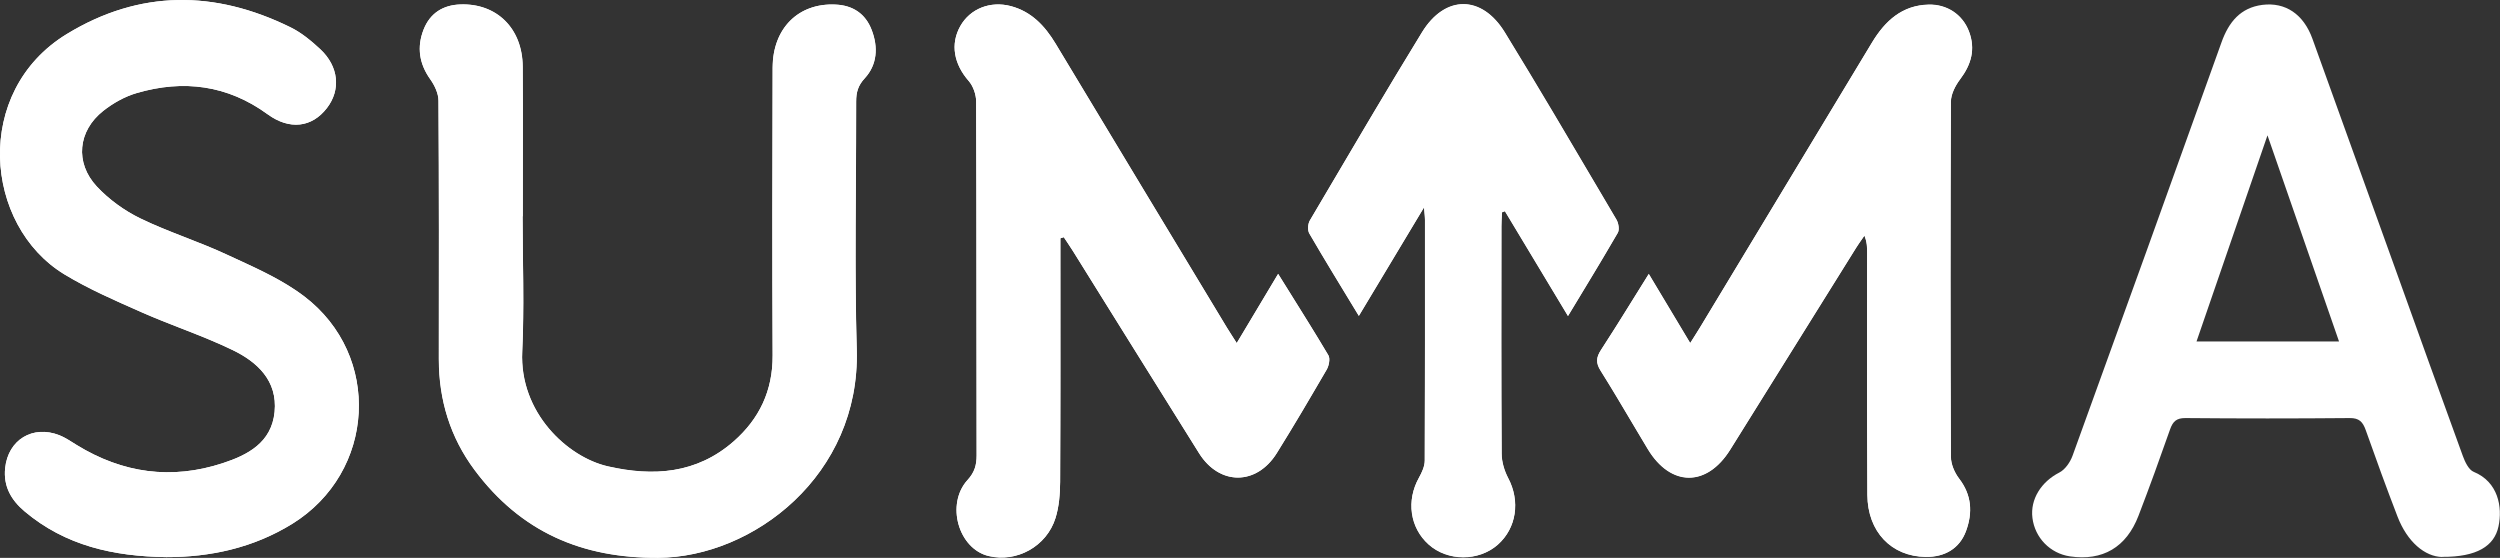
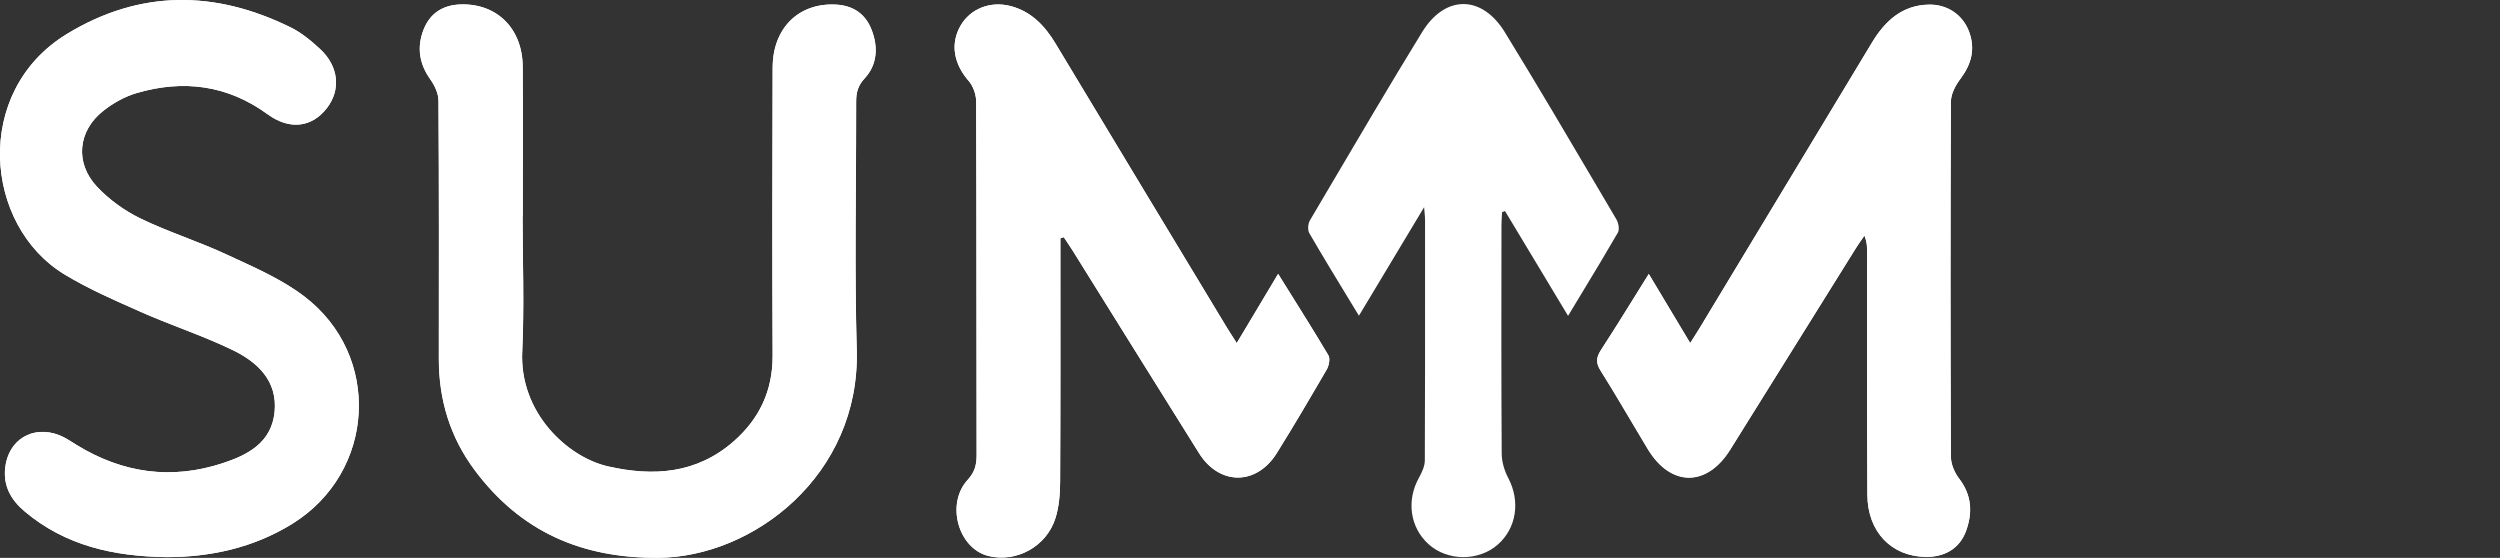
<svg xmlns="http://www.w3.org/2000/svg" width="242" height="54" viewBox="0 0 242 54" fill="none">
  <rect x="0" y="0" width="242" height="54" fill="#333333" stroke="none" />
  <path fill-rule="evenodd" clip-rule="evenodd" d="M50.6 16.105C50.596 17.717 50.592 19.329 50.592 20.941L50.581 20.953C50.584 22.212 50.6 23.472 50.616 24.732C50.654 27.835 50.693 30.939 50.547 34.031C50.26 39.959 54.932 44.259 58.836 45.15C63.21 46.148 67.413 45.886 71.019 42.726C73.481 40.564 74.809 37.844 74.786 34.411C74.741 25.127 74.763 15.855 74.786 6.571L74.786 6.555C74.798 2.742 77.283 0.283 80.867 0.45C82.527 0.521 83.775 1.317 84.382 2.932C85.011 4.583 84.908 6.27 83.706 7.577C83.053 8.278 82.87 8.931 82.87 9.822C82.878 12.539 82.861 15.256 82.844 17.974C82.81 23.267 82.776 28.559 82.927 33.841C83.282 46.017 72.897 53.94 63.714 53.999C56.363 54.047 50.409 51.517 45.921 45.482C43.585 42.334 42.474 38.747 42.474 34.768V34.766C42.486 26.428 42.497 18.089 42.44 9.751C42.44 9.05 42.062 8.266 41.65 7.684C40.573 6.175 40.333 4.572 40.997 2.873C41.627 1.269 42.886 0.497 44.547 0.438C48.062 0.307 50.558 2.754 50.592 6.448C50.615 9.663 50.608 12.883 50.6 16.105ZM28.287 50.709C24.497 53.049 20.329 53.928 16.104 53.928C10.998 53.857 6.337 52.835 2.376 49.497C1.082 48.404 0.315 47.074 0.498 45.316C0.784 42.56 3.189 41.111 5.753 42.132C6.209 42.314 6.631 42.58 7.051 42.843C7.179 42.924 7.308 43.005 7.437 43.083C11.891 45.815 16.608 46.456 21.543 44.841C23.959 44.057 26.284 42.869 26.581 39.875C26.879 36.834 24.875 35.029 22.528 33.889C20.908 33.102 19.229 32.448 17.547 31.793C16.281 31.299 15.013 30.805 13.769 30.254C13.614 30.185 13.459 30.117 13.303 30.048C10.902 28.988 8.482 27.921 6.234 26.559C-1.563 21.82 -2.662 8.86 6.475 3.289C13.528 -1.011 20.799 -0.952 28.104 2.635C29.169 3.146 30.131 3.942 31.001 4.762C32.799 6.437 33.005 8.705 31.642 10.463C30.188 12.352 28.024 12.602 25.917 11.069C22.024 8.23 17.753 7.696 13.253 9.002C12.097 9.335 10.952 9.976 9.99 10.737C7.551 12.673 7.231 15.75 9.36 18.042C10.54 19.301 12.028 20.382 13.562 21.131C15.025 21.848 16.544 22.441 18.064 23.034C19.364 23.541 20.666 24.049 21.933 24.635C22.215 24.765 22.498 24.895 22.782 25.024C25.091 26.079 27.434 27.151 29.432 28.674C37.001 34.423 36.348 45.72 28.287 50.709ZM102.811 23.014C102.756 23.031 102.702 23.049 102.645 23.067V24.754C102.645 26.215 102.645 27.675 102.646 29.136C102.647 34.977 102.649 40.811 102.622 46.646C102.61 47.81 102.519 49.034 102.175 50.139C101.316 52.895 98.408 54.474 95.694 53.821C92.775 53.12 91.538 48.808 93.656 46.468C94.332 45.732 94.538 45.031 94.538 44.081C94.529 39.51 94.527 34.942 94.525 30.375C94.522 23.522 94.52 16.672 94.492 9.822C94.492 9.157 94.206 8.337 93.782 7.85C92.34 6.211 91.973 4.287 92.958 2.528C93.908 0.842 95.866 0.07 97.847 0.592C99.839 1.127 101.145 2.505 102.198 4.251C107.706 13.421 113.236 22.568 118.766 31.715C118.966 32.034 119.166 32.347 119.414 32.736C119.507 32.882 119.607 33.039 119.717 33.211C120.033 32.684 120.345 32.162 120.656 31.644C121.673 29.945 122.672 28.277 123.724 26.512C124.117 27.142 124.506 27.764 124.891 28.379C126.168 30.419 127.403 32.392 128.591 34.399C128.774 34.708 128.648 35.397 128.43 35.765C126.85 38.486 125.259 41.182 123.598 43.855C121.629 47.003 118.045 47.015 116.076 43.879C112.897 38.803 109.726 33.713 106.556 28.626C105.661 27.188 104.765 25.751 103.87 24.314C103.679 24.005 103.478 23.707 103.277 23.409C103.176 23.26 103.076 23.11 102.977 22.96C102.919 22.978 102.865 22.996 102.811 23.014ZM158.022 29.057C158.536 28.229 159.062 27.383 159.609 26.512L159.598 26.535C160.338 27.767 161.043 28.945 161.746 30.121C162.359 31.145 162.971 32.167 163.605 33.223C163.658 33.141 163.709 33.061 163.758 32.983C164.066 32.501 164.321 32.1 164.567 31.691C166.678 28.194 168.79 24.697 170.902 21.2C174.337 15.513 177.773 9.825 181.204 4.132C182.487 2.006 184.147 0.509 186.7 0.462C188.475 0.426 189.975 1.436 190.593 3.063C191.246 4.774 190.811 6.258 189.735 7.684C189.277 8.29 188.841 9.121 188.841 9.858C188.796 21.321 188.796 32.772 188.841 44.235C188.841 44.948 189.196 45.767 189.631 46.337C190.857 47.929 190.96 49.628 190.307 51.41C189.689 53.097 188.257 53.94 186.391 53.916C183.082 53.869 180.781 51.481 180.758 47.917C180.723 42.055 180.728 36.2 180.732 30.341C180.733 28.388 180.735 26.435 180.735 24.48C180.735 23.97 180.735 23.459 180.471 22.817C180.371 22.966 180.268 23.113 180.165 23.261C179.996 23.502 179.826 23.743 179.67 23.994C175.606 30.502 171.542 37.022 167.478 43.542L167.475 43.546C165.208 47.169 161.716 47.145 159.506 43.487C158.999 42.643 158.496 41.796 157.993 40.949C156.988 39.254 155.983 37.559 154.938 35.896C154.457 35.136 154.502 34.613 154.972 33.889C155.997 32.317 156.987 30.724 158.022 29.057ZM137.903 20.631C137.89 20.48 137.873 20.296 137.854 20.062L137.865 20.038C135.644 23.732 133.64 27.07 131.545 30.562C131.279 30.126 131.016 29.694 130.755 29.265C129.361 26.977 128.03 24.791 126.747 22.58C126.564 22.283 126.61 21.665 126.793 21.345C127.336 20.424 127.879 19.503 128.422 18.582C131.471 13.407 134.52 8.233 137.659 3.111C139.892 -0.524 143.453 -0.513 145.686 3.146C148.825 8.26 151.872 13.434 154.921 18.609C155.441 19.493 155.962 20.377 156.483 21.261C156.678 21.594 156.781 22.224 156.609 22.52C155.457 24.512 154.267 26.478 153.048 28.49C152.632 29.178 152.212 29.872 151.789 30.574C150.827 28.978 149.882 27.405 148.945 25.846C147.852 24.027 146.771 22.227 145.686 20.43C145.583 20.465 145.491 20.501 145.4 20.537C145.394 20.65 145.387 20.763 145.381 20.875C145.362 21.214 145.342 21.552 145.342 21.891C145.331 29.22 145.319 36.561 145.365 43.902C145.365 44.698 145.629 45.565 145.995 46.266C147.174 48.488 146.819 51.101 144.987 52.716C143.132 54.344 140.121 54.332 138.289 52.681C136.48 51.053 136.125 48.44 137.362 46.231C137.636 45.732 137.923 45.126 137.923 44.568C137.95 38.352 137.948 32.145 137.946 25.933C137.946 24.38 137.945 22.827 137.945 21.273C137.945 21.099 137.93 20.931 137.903 20.631Z" fill="white" />
  <path d="M50.592 20.941C50.592 25.3 50.764 29.672 50.558 34.019C50.271 39.947 54.943 44.247 58.848 45.138C63.221 46.136 67.424 45.874 71.031 42.714C73.492 40.552 74.809 37.832 74.798 34.399C74.752 25.11 74.763 15.833 74.798 6.543C74.798 2.742 77.294 0.271 80.878 0.438C82.538 0.509 83.786 1.305 84.393 2.92C85.023 4.572 84.92 6.258 83.717 7.565C83.065 8.266 82.882 8.931 82.882 9.81C82.893 17.816 82.71 25.835 82.939 33.829C83.294 46.005 72.908 53.928 63.725 53.987C56.374 54.035 50.42 51.505 45.932 45.47C43.596 42.334 42.485 38.735 42.485 34.756C42.485 26.417 42.508 18.078 42.451 9.739C42.451 9.038 42.073 8.254 41.661 7.672C40.585 6.163 40.344 4.56 41.008 2.861C41.638 1.257 42.898 0.485 44.558 0.426C48.073 0.295 50.581 2.73 50.603 6.436C50.649 11.271 50.603 16.106 50.615 20.929L50.592 20.941Z" fill="white" />
-   <path d="M236.404 53.916C234.743 53.892 233.026 52.467 232.076 49.996C231.011 47.228 229.992 44.437 229.007 41.645C228.721 40.837 228.366 40.457 227.45 40.469C222.148 40.517 216.835 40.517 211.534 40.469C210.698 40.469 210.343 40.778 210.068 41.55C209.084 44.354 208.076 47.145 207.011 49.913C205.832 52.99 203.53 54.32 200.37 53.857C198.458 53.572 196.981 52.063 196.74 50.139C196.511 48.321 197.599 46.634 199.34 45.743C199.901 45.458 200.393 44.746 200.622 44.116C205.454 30.788 210.263 17.46 215.038 4.108C215.748 2.113 216.893 0.747 218.988 0.473C221.232 0.188 222.984 1.376 223.843 3.752C226.499 11.105 229.144 18.458 231.789 25.811C233.988 31.928 236.175 38.046 238.407 44.152C238.614 44.722 238.98 45.482 239.449 45.672C241.831 46.646 242.255 49.093 241.854 50.958C241.453 52.859 239.759 53.928 236.392 53.904L236.404 53.916ZM212.622 33.057H226.419C224.095 26.345 221.805 19.765 219.492 13.101C217.202 19.753 214.935 26.345 212.622 33.057Z" fill="white" />
  <path d="M16.104 53.928C10.998 53.857 6.337 52.835 2.376 49.497C1.082 48.404 0.315 47.074 0.498 45.316C0.784 42.56 3.177 41.123 5.753 42.132C6.349 42.37 6.887 42.738 7.437 43.083C11.891 45.815 16.608 46.456 21.543 44.841C23.959 44.045 26.284 42.857 26.581 39.875C26.879 36.834 24.887 35.029 22.528 33.889C19.688 32.511 16.666 31.525 13.769 30.254C11.215 29.125 8.627 28.009 6.234 26.559C-1.563 21.831 -2.662 8.86 6.475 3.289C13.528 -1 20.799 -0.952 28.104 2.635C29.158 3.158 30.119 3.954 31.001 4.762C32.799 6.437 33.005 8.705 31.642 10.463C30.188 12.352 28.024 12.602 25.917 11.069C22.013 8.218 17.753 7.684 13.253 9.002C12.097 9.335 10.952 9.976 9.99 10.737C7.54 12.661 7.231 15.738 9.36 18.042C10.54 19.313 12.028 20.382 13.562 21.131C16.288 22.449 19.196 23.352 21.933 24.635C24.497 25.835 27.177 26.975 29.432 28.674C37.001 34.423 36.348 45.72 28.287 50.709C24.497 53.049 20.329 53.94 16.104 53.928Z" fill="white" />
  <path d="M102.643 23.067C102.643 23.625 102.643 24.195 102.643 24.754C102.643 32.047 102.666 39.341 102.62 46.646C102.62 47.81 102.517 49.034 102.174 50.139C101.315 52.907 98.395 54.486 95.693 53.821C92.773 53.108 91.537 48.808 93.655 46.468C94.33 45.732 94.537 45.031 94.537 44.081C94.514 32.665 94.537 21.249 94.491 9.822C94.491 9.157 94.204 8.337 93.781 7.85C92.338 6.199 91.972 4.275 92.956 2.528C93.907 0.842 95.853 0.07 97.846 0.592C99.838 1.115 101.143 2.493 102.197 4.251C107.704 13.409 113.246 22.556 118.765 31.715C119.028 32.154 119.315 32.582 119.715 33.211C121.067 30.954 122.349 28.804 123.723 26.512C125.418 29.244 127.044 31.798 128.589 34.399C128.772 34.708 128.635 35.397 128.429 35.765C126.849 38.486 125.257 41.194 123.597 43.855C121.639 47.015 118.044 47.015 116.074 43.879C111.987 37.369 107.933 30.836 103.868 24.314C103.582 23.851 103.273 23.411 102.975 22.96C102.861 22.996 102.758 23.031 102.643 23.067Z" fill="white" />
  <path d="M159.608 26.512C160.994 28.828 162.265 30.942 163.616 33.199C163.994 32.605 164.292 32.142 164.578 31.667C170.131 22.485 175.673 13.291 181.215 4.108C182.497 1.982 184.158 0.497 186.711 0.438C188.486 0.402 189.986 1.4 190.604 3.039C191.245 4.75 190.822 6.235 189.745 7.66C189.287 8.266 188.852 9.109 188.852 9.834C188.795 21.297 188.795 32.748 188.852 44.211C188.852 44.924 189.207 45.743 189.642 46.314C190.867 47.905 190.97 49.604 190.318 51.386C189.699 53.073 188.268 53.928 186.402 53.892C183.093 53.845 180.791 51.469 180.768 47.894C180.722 40.077 180.745 32.273 180.745 24.457C180.745 23.946 180.745 23.435 180.482 22.794C180.207 23.186 179.932 23.566 179.681 23.97C175.616 30.491 171.551 37.013 167.486 43.522C165.219 47.145 161.738 47.121 159.517 43.463C157.982 40.933 156.517 38.367 154.948 35.872C154.467 35.112 154.513 34.589 154.983 33.865C156.517 31.513 157.982 29.113 159.62 26.488L159.608 26.512Z" fill="white" />
-   <path d="M137.853 20.061C135.631 23.756 133.627 27.106 131.532 30.586C129.849 27.806 128.257 25.229 126.734 22.604C126.563 22.307 126.597 21.677 126.78 21.368C130.376 15.274 133.948 9.157 137.646 3.134C139.879 -0.501 143.44 -0.489 145.673 3.17C149.337 9.169 152.898 15.227 156.471 21.285C156.665 21.618 156.768 22.247 156.596 22.544C155.051 25.217 153.436 27.854 151.776 30.598C149.692 27.141 147.677 23.791 145.673 20.453C145.581 20.489 145.49 20.525 145.387 20.56C145.364 21.012 145.33 21.463 145.33 21.915C145.33 29.256 145.307 36.597 145.352 43.926C145.352 44.722 145.616 45.589 145.982 46.29C147.162 48.511 146.795 51.125 144.975 52.74C143.12 54.367 140.108 54.356 138.276 52.705C136.467 51.077 136.112 48.464 137.349 46.254C137.635 45.755 137.91 45.15 137.91 44.591C137.944 36.822 137.933 29.066 137.933 21.297C137.933 21.036 137.898 20.774 137.841 20.085L137.853 20.061Z" fill="white" />
</svg>